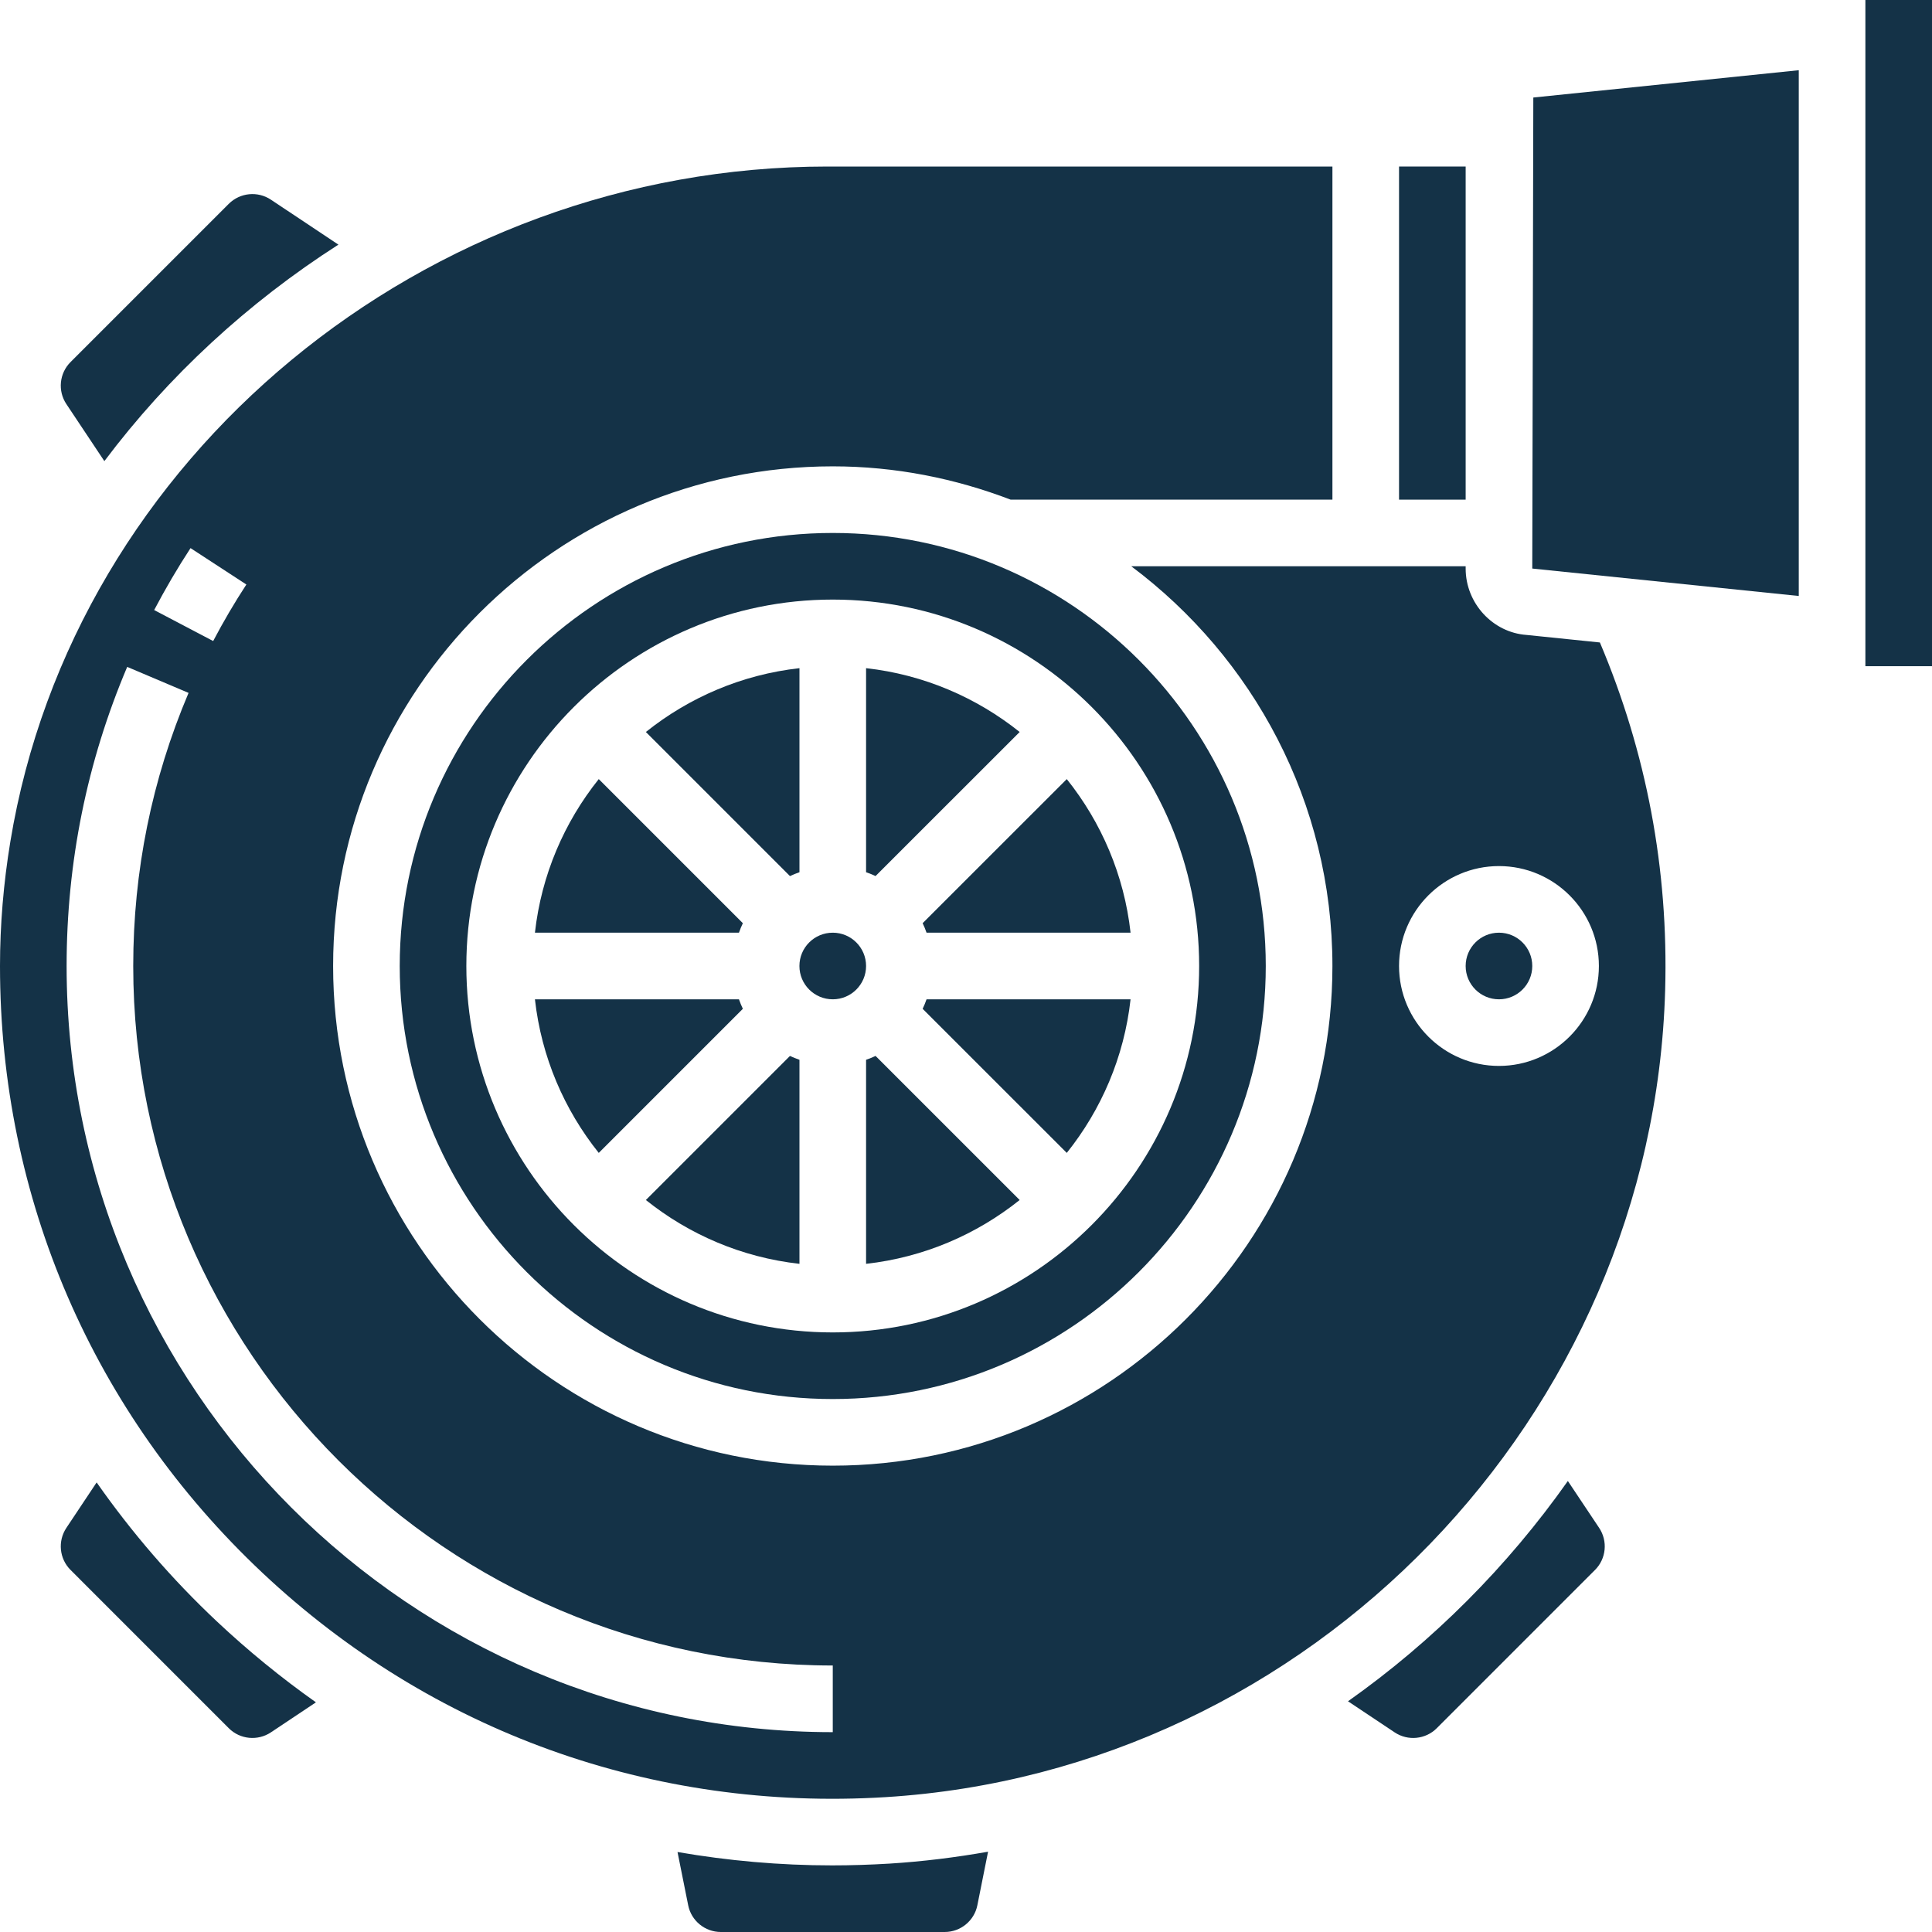
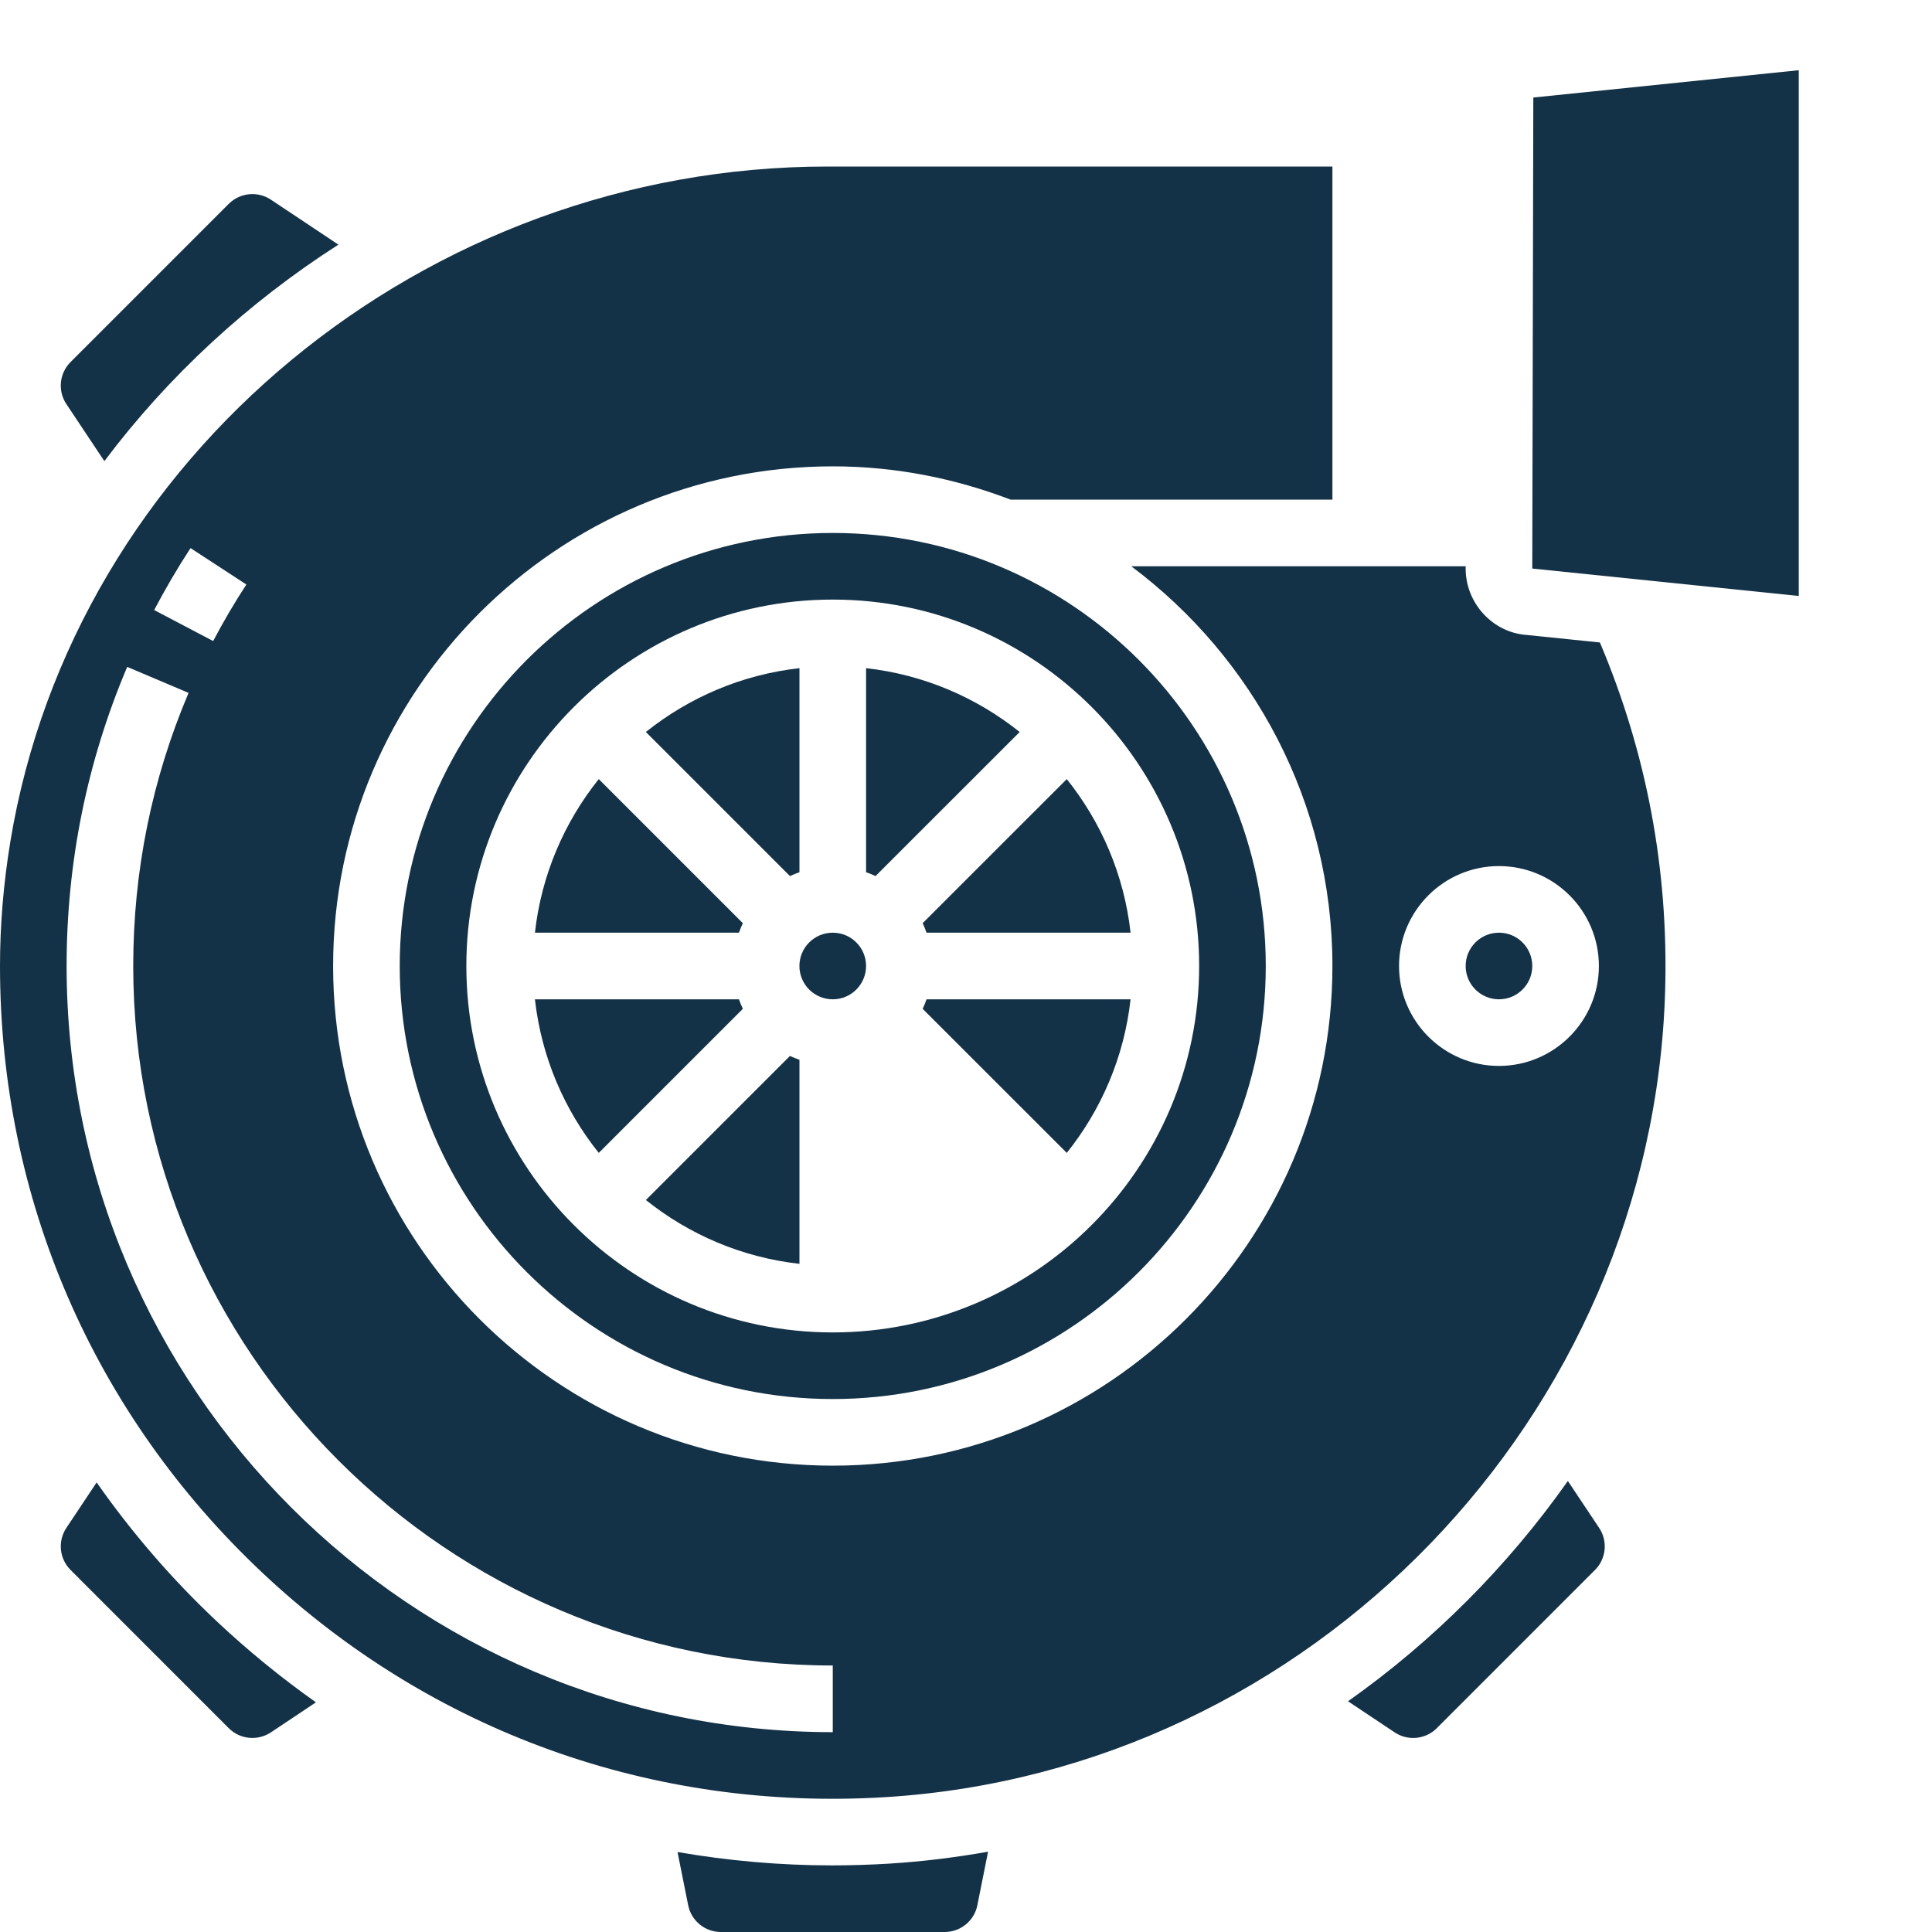
<svg xmlns="http://www.w3.org/2000/svg" width="50" height="50" viewBox="0 0 50 50" fill="none">
  <path d="M19.124 25.862H13.844C14.011 27.356 14.603 28.721 15.496 29.837L19.225 26.108C19.186 26.028 19.155 25.947 19.124 25.862V25.862Z" fill="#143247" />
  <path d="M39.505 16.432C38.634 16.37 37.931 15.614 37.931 14.714V14.655H29.277C32.43 17.015 34.483 20.768 34.483 25C34.483 32.13 28.682 37.931 21.552 37.931C14.422 37.931 8.621 32.13 8.621 25C8.621 17.87 14.422 12.069 21.552 12.069C23.175 12.069 24.723 12.383 26.156 12.931H34.483V4.31H21.414C10.998 4.31 1.908 11.821 0.268 21.78C0.09 22.859 0 23.941 0 25C0 31.009 2.412 36.584 6.79 40.703C11.166 44.818 16.897 46.881 22.915 46.51C33.919 45.833 42.783 36.659 43.094 25.623C43.183 22.49 42.609 19.47 41.405 16.627L39.505 16.432ZM4.931 14.185L6.376 15.127C6.068 15.598 5.779 16.091 5.517 16.59L3.99 15.788C4.277 15.242 4.593 14.702 4.931 14.185ZM21.552 44.828C10.618 44.828 1.724 35.934 1.724 25C1.724 22.316 2.252 19.71 3.292 17.259L4.88 17.932C3.93 20.17 3.448 22.548 3.448 25C3.448 34.982 11.57 43.103 21.552 43.103V44.828ZM38.793 27.586C37.367 27.586 36.207 26.426 36.207 25C36.207 23.574 37.367 22.414 38.793 22.414C40.219 22.414 41.379 23.574 41.379 25C41.379 26.426 40.219 27.586 38.793 27.586Z" fill="#143247" />
  <path d="M20.69 22.573V17.292C19.196 17.459 17.831 18.051 16.715 18.944L20.444 22.673C20.523 22.634 20.605 22.603 20.69 22.573Z" fill="#143247" />
  <path d="M19.225 23.892L15.496 20.163C14.603 21.279 14.011 22.644 13.844 24.138H19.124C19.155 24.053 19.186 23.972 19.225 23.892Z" fill="#143247" />
  <path d="M39.655 25C39.655 25.476 39.269 25.862 38.793 25.862C38.317 25.862 37.931 25.476 37.931 25C37.931 24.524 38.317 24.138 38.793 24.138C39.269 24.138 39.655 24.524 39.655 25Z" fill="#143247" />
-   <path d="M36.207 4.31H37.931V12.931H36.207V4.31Z" fill="#143247" />
+   <path d="M36.207 4.31H37.931H36.207V4.31Z" fill="#143247" />
  <path d="M2.701 11.934C4.359 9.728 6.416 7.832 8.758 6.331L7.01 5.167C6.669 4.94 6.213 4.985 5.922 5.274L1.825 9.371C1.535 9.66 1.49 10.117 1.718 10.458L2.701 11.934Z" fill="#143247" />
  <path d="M21.534 48.276C20.178 48.276 18.843 48.156 17.534 47.93L17.81 49.307C17.889 49.709 18.245 50 18.655 50H24.449C24.859 50 25.215 49.709 25.294 49.308L25.571 47.922C24.733 48.07 23.884 48.176 23.021 48.23C22.523 48.26 22.026 48.276 21.534 48.276V48.276Z" fill="#143247" />
  <path d="M2.501 38.365L1.718 39.541C1.49 39.883 1.535 40.34 1.825 40.629L5.922 44.727C6.212 45.017 6.67 45.06 7.01 44.834L8.176 44.056C7.282 43.424 6.424 42.725 5.609 41.959C4.446 40.865 3.407 39.659 2.501 38.365V38.365Z" fill="#143247" />
  <path d="M40.576 38.328C39.019 40.535 37.093 42.469 34.886 44.029L36.094 44.834C36.435 45.061 36.892 45.017 37.182 44.727L41.279 40.63C41.569 40.34 41.614 39.884 41.386 39.542L40.576 38.328Z" fill="#143247" />
-   <path d="M48.276 0H50V17.241H48.276V0Z" fill="#143247" />
  <path d="M10.345 25C10.345 31.179 15.372 36.207 21.552 36.207C27.731 36.207 32.758 31.179 32.758 25C32.758 18.821 27.731 13.793 21.552 13.793C15.372 13.793 10.345 18.821 10.345 25ZM31.034 25C31.034 30.228 26.78 34.483 21.552 34.483C16.323 34.483 12.069 30.228 12.069 25C12.069 19.772 16.323 15.517 21.552 15.517C26.78 15.517 31.034 19.772 31.034 25Z" fill="#143247" />
  <path d="M22.414 25C22.414 25.476 22.028 25.862 21.552 25.862C21.075 25.862 20.689 25.476 20.689 25C20.689 24.524 21.075 24.138 21.552 24.138C22.028 24.138 22.414 24.524 22.414 25Z" fill="#143247" />
  <path d="M26.389 18.944C25.272 18.051 23.907 17.459 22.414 17.292V22.573C22.498 22.603 22.58 22.634 22.659 22.672L26.389 18.944Z" fill="#143247" />
  <path d="M39.655 14.714L46.552 15.424V1.817L39.682 2.524L39.655 14.714Z" fill="#143247" />
-   <path d="M22.414 27.427V32.708C23.907 32.541 25.272 31.949 26.389 31.056L22.659 27.327C22.58 27.366 22.498 27.397 22.414 27.427V27.427Z" fill="#143247" />
  <path d="M23.878 26.108L27.608 29.837C28.501 28.721 29.093 27.356 29.259 25.862H23.979C23.949 25.947 23.917 26.028 23.878 26.108V26.108Z" fill="#143247" />
  <path d="M23.979 24.138H29.259C29.093 22.644 28.501 21.279 27.608 20.163L23.878 23.892C23.917 23.972 23.949 24.053 23.979 24.138V24.138Z" fill="#143247" />
  <path d="M16.715 31.056C17.831 31.949 19.196 32.541 20.69 32.708V27.427C20.605 27.397 20.523 27.366 20.444 27.328L16.715 31.056Z" fill="#143247" />
</svg>